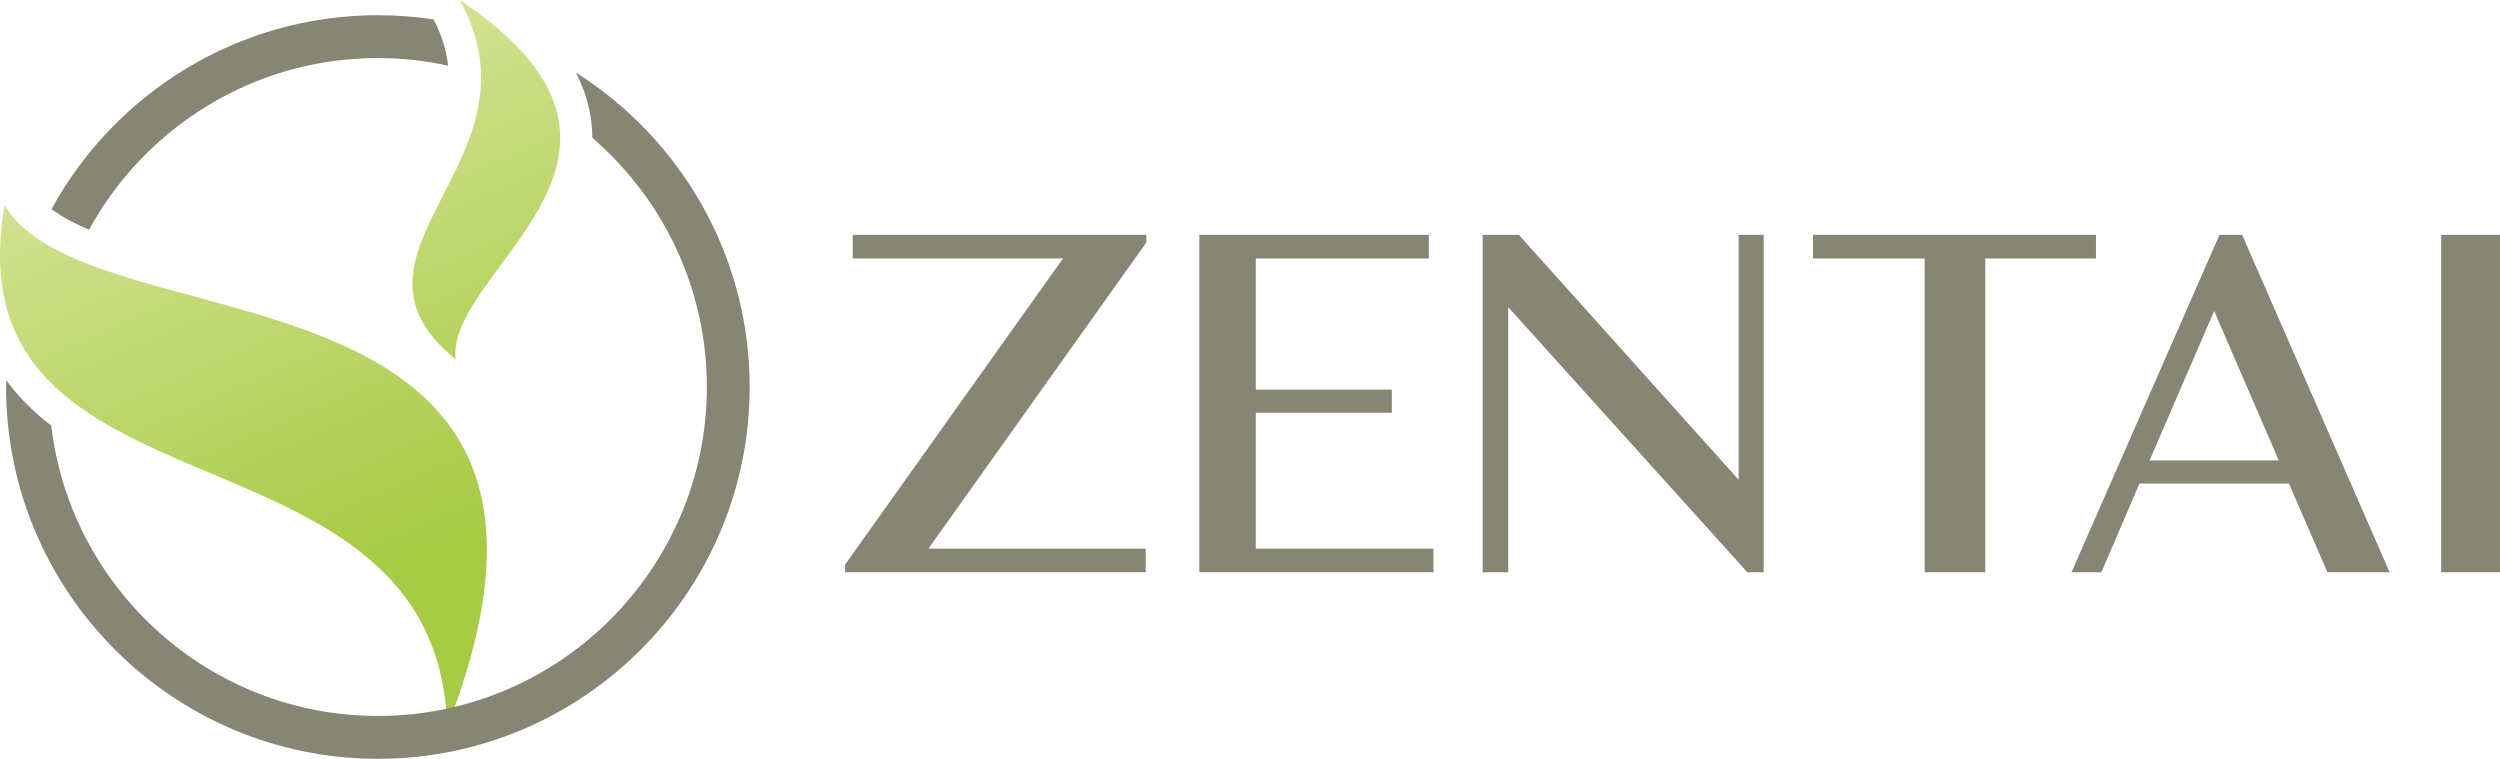
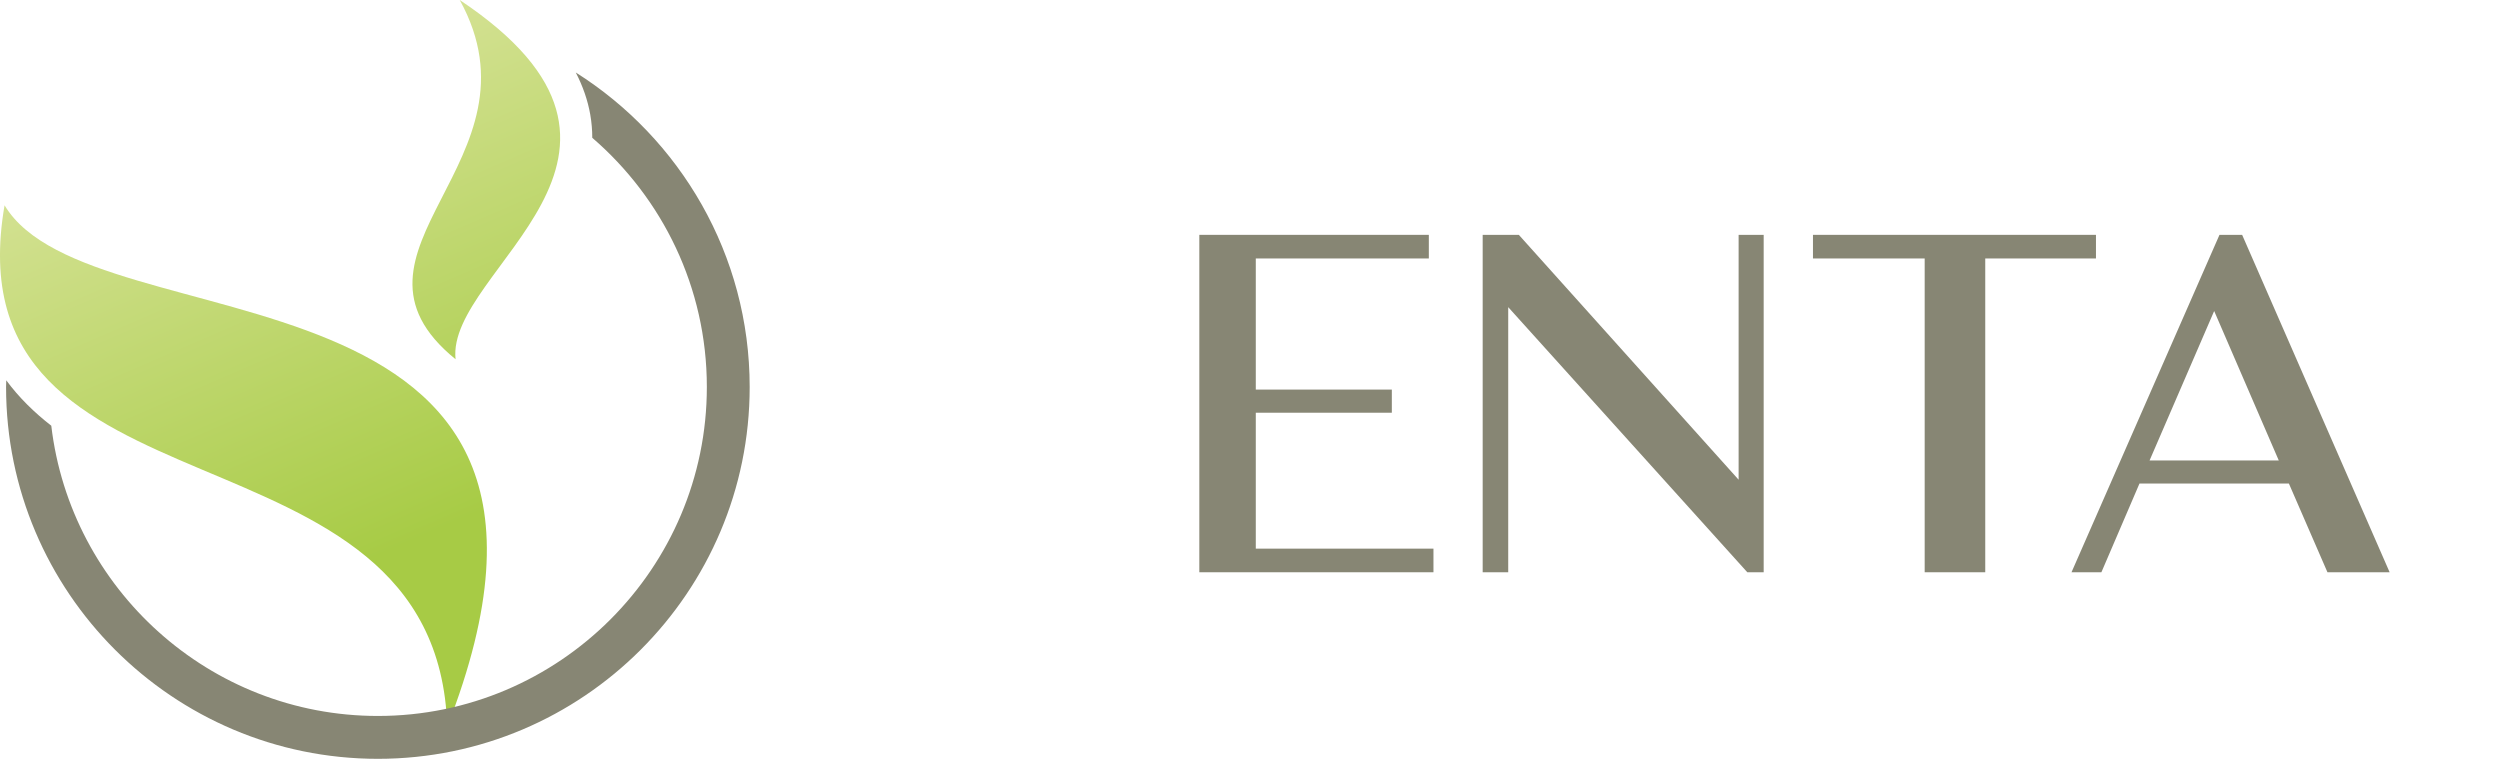
<svg xmlns="http://www.w3.org/2000/svg" xmlns:xlink="http://www.w3.org/1999/xlink" id="Ebene_2" data-name="Ebene 2" viewBox="0 0 1404.52 426.3">
  <defs>
    <style> .cls-1 { fill: url(#Unbenannter_Verlauf_3); } .cls-2 { fill: url(#Unbenannter_Verlauf_3-2); } .cls-3 { fill: #878674; } </style>
    <linearGradient id="Unbenannter_Verlauf_3" data-name="Unbenannter Verlauf 3" x1="70.45" y1="70.79" x2="181.11" y2="326.4" gradientUnits="userSpaceOnUse">
      <stop offset="0" stop-color="#d5e295" />
      <stop offset="1" stop-color="#a7cb45" />
    </linearGradient>
    <linearGradient id="Unbenannter_Verlauf_3-2" data-name="Unbenannter Verlauf 3" x1="224.42" y1="4.14" x2="335.07" y2="259.74" xlink:href="#Unbenannter_Verlauf_3" />
  </defs>
  <g id="Ebene_1-2" data-name="Ebene 1">
    <g>
      <g>
-         <polygon class="cls-3" points="479.07 145.21 597.19 145.21 474.79 317.17 474.79 321.5 643.7 321.5 643.7 308.23 521.6 308.23 644 136.28 644 131.94 479.07 131.94 479.07 145.21" />
        <polygon class="cls-3" points="705.51 231.87 781.94 231.87 781.94 218.87 705.51 218.87 705.51 145.21 802.73 145.21 802.73 131.94 673.79 131.94 673.79 321.5 805.33 321.5 805.33 308.23 705.51 308.23 705.51 231.87" />
        <polygon class="cls-3" points="976.77 269.51 853.29 131.94 832.98 131.94 832.98 321.5 847.33 321.5 847.33 172.56 981.65 321.5 990.85 321.5 990.85 131.94 976.77 131.94 976.77 269.51" />
        <polygon class="cls-3" points="1177.53 131.94 1018.54 131.94 1018.54 145.21 1081.3 145.21 1081.3 321.5 1115.33 321.5 1115.33 145.21 1177.53 145.21 1177.53 131.94" />
        <path class="cls-3" d="M1246.92,131.94l-83.13,189.56h16.79l21.39-49.83h83.95l21.66,49.83h34.93l-82.86-189.56h-12.73ZM1207.65,258.68l36.29-83.95,36.29,83.95h-72.57Z" />
-         <rect class="cls-3" x="1371.48" y="131.94" width="33.04" height="189.56" />
      </g>
      <path class="cls-1" d="M251.26,408.34C245.81,228.33-29.28,300.02,2.56,115.33c49.14,82.27,354.93,21.16,248.7,293.01Z" />
      <path class="cls-2" d="M255.94,201.83c-74.81-60.78,52.21-111.44,2.34-201.83,130.92,87.28-7.79,151.18-2.34,201.83Z" />
      <g>
-         <path class="cls-3" d="M50.02,129.07c31.39-57.42,92.36-96.46,162.28-96.46,13.54,0,26.72,1.5,39.44,4.28-.87-8.26-3.4-16.87-8.13-26-10.22-1.54-20.67-2.35-31.31-2.35-79,0-147.89,44.09-183.37,108.95,5.72,4.28,12.88,8.09,21.09,11.58Z" />
        <path class="cls-3" d="M323.46,40.7c4,7.72,6.73,15.59,8.15,23.66.78,4.44,1.13,8.79,1.13,13.06,39.37,33.92,64.37,84.08,64.37,140,0,101.9-82.91,184.81-184.81,184.81-94.54,0-172.69-71.38-183.49-163.06-9.57-7.44-18.16-15.83-25.3-25.51-.02,1.26-.1,2.51-.1,3.77,0,115.18,93.7,208.88,208.88,208.88s208.88-93.7,208.88-208.88c0-74.34-39.07-139.69-97.72-176.72Z" />
      </g>
    </g>
  </g>
</svg>